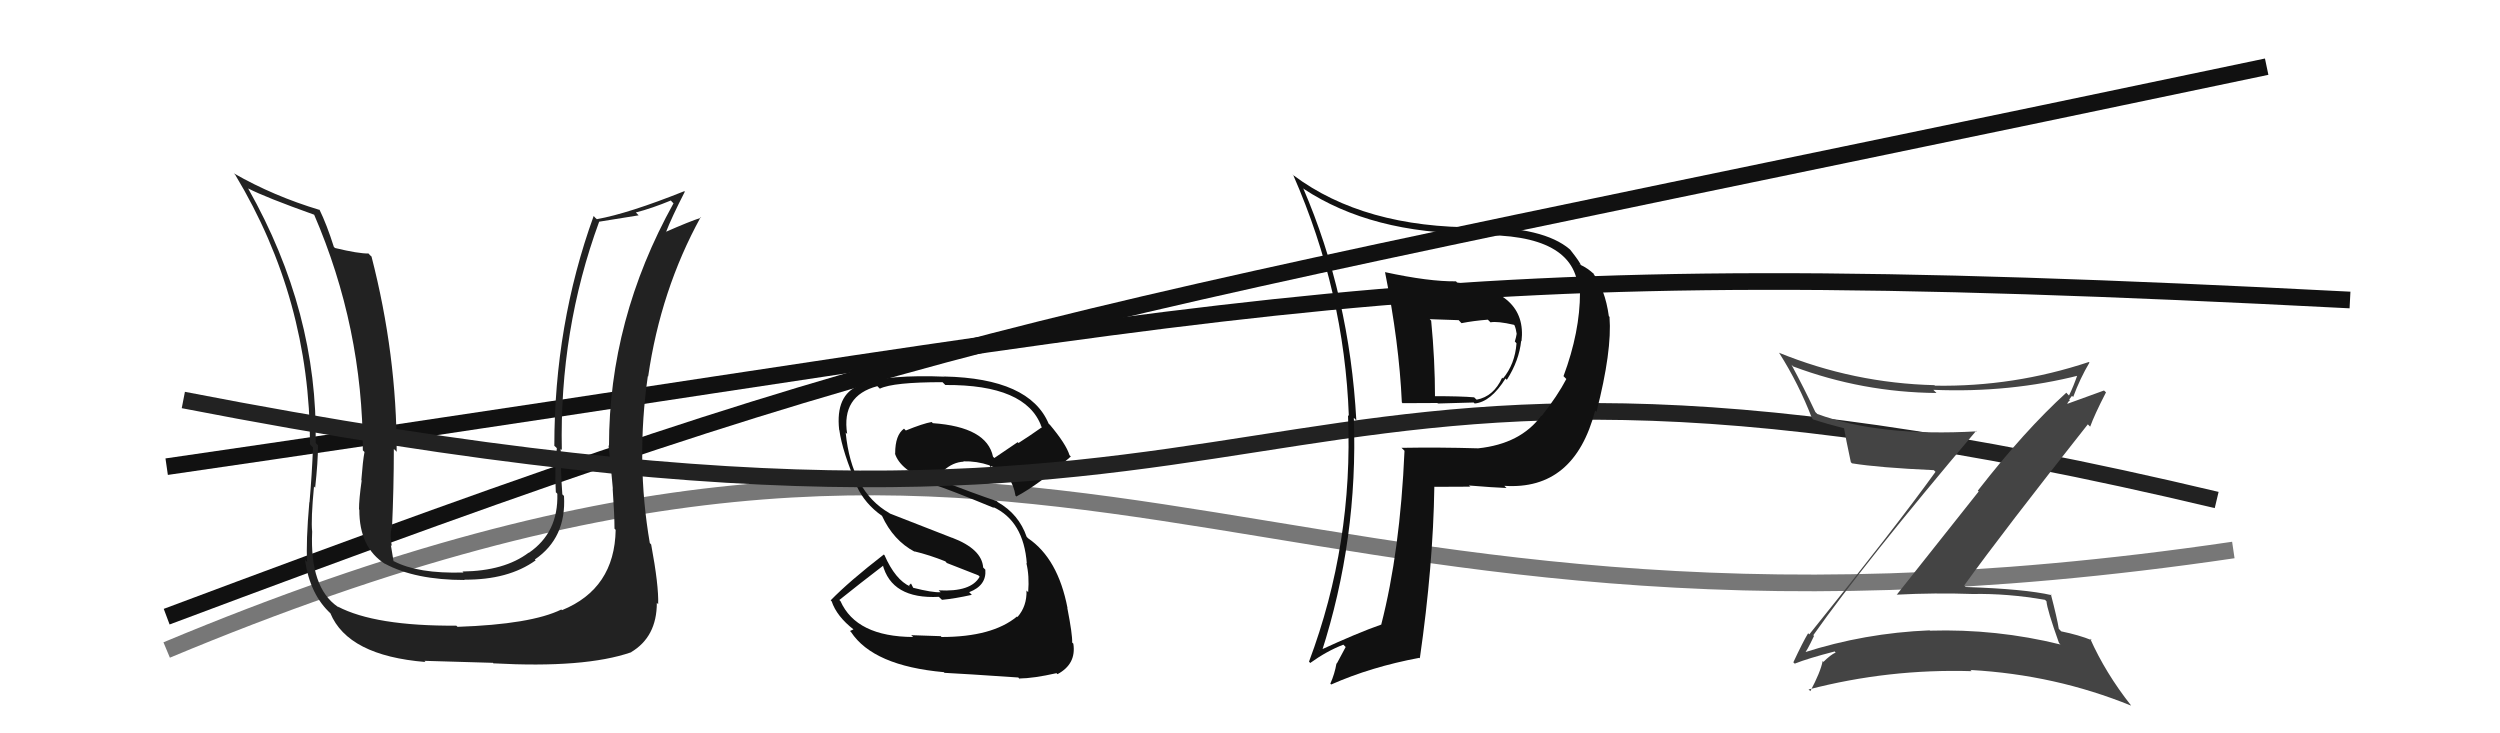
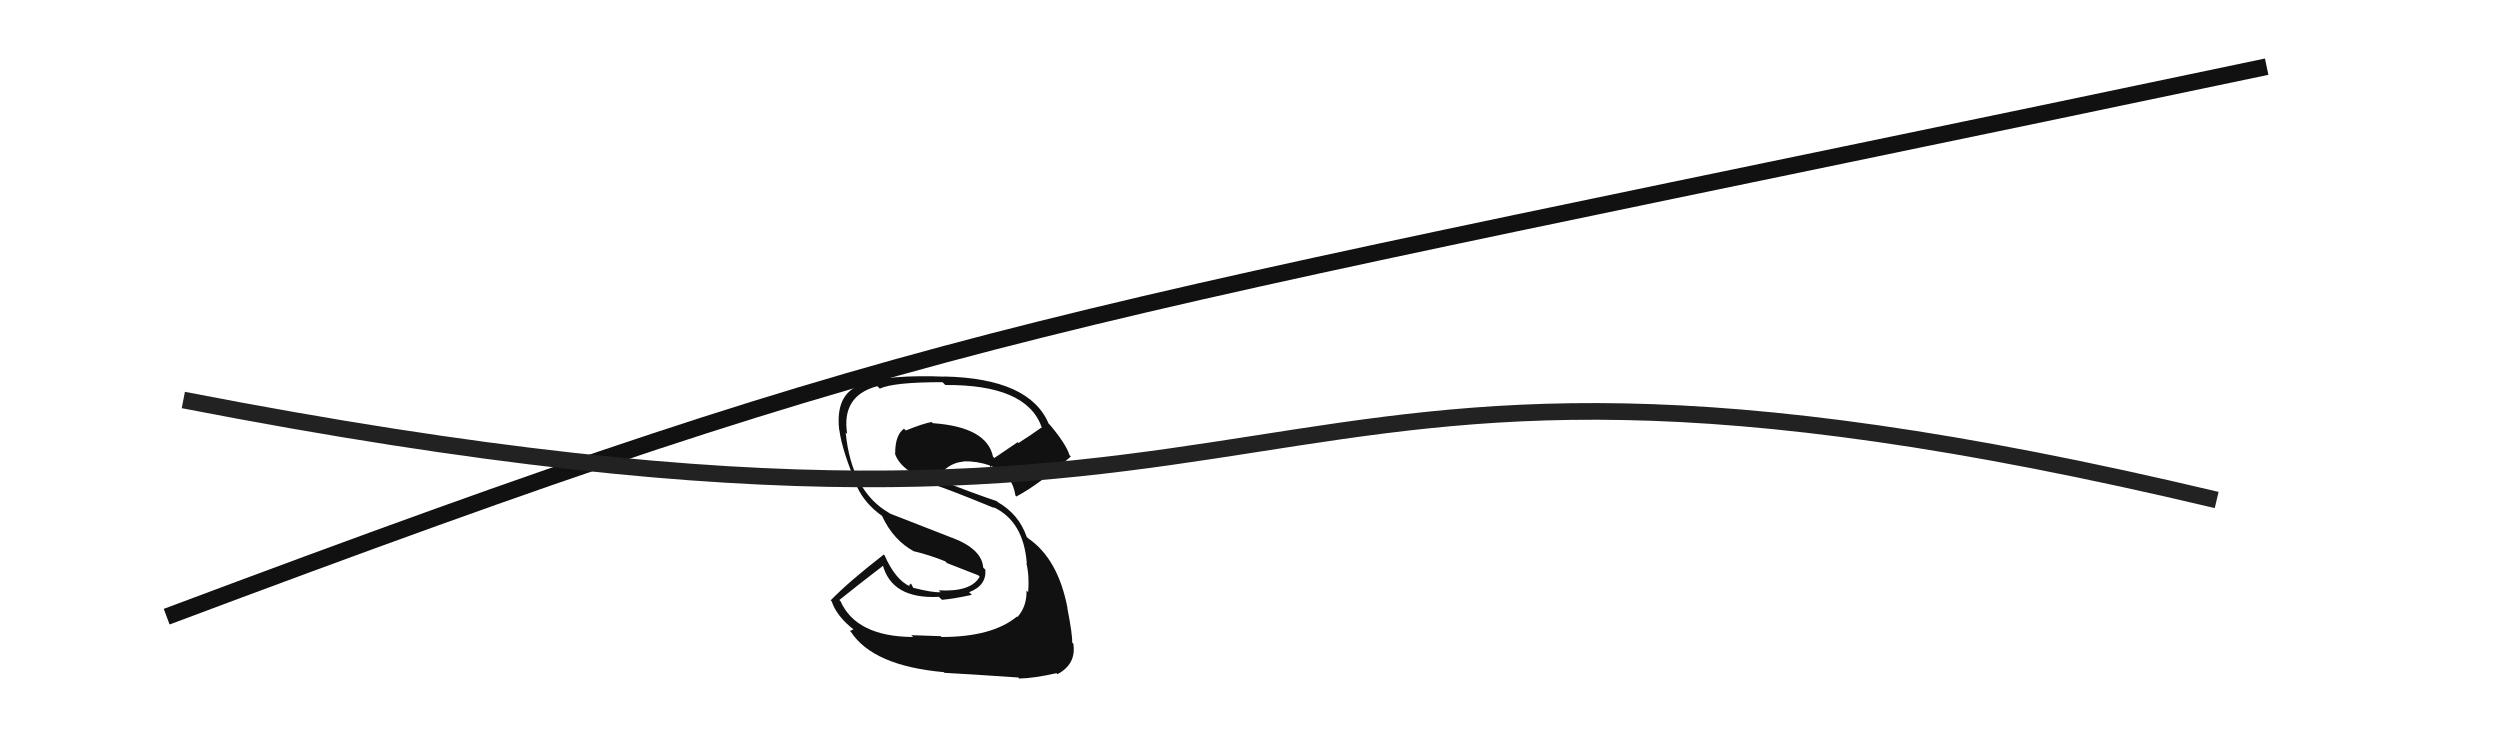
<svg xmlns="http://www.w3.org/2000/svg" width="150" height="44" viewBox="0,0,150,44">
-   <path d="M10 39 C65 16,73 42,134 33" stroke="#777" fill="none" />
  <path d="M10 37 C58 19,60 20,136 4" stroke="#111" fill="none" />
  <path fill="#111" d="M56.40 38.12L56.45 38.17L54.67 38.11L54.79 38.22Q51.38 38.20 50.43 36.07L50.37 36.01L50.36 36.00Q51.58 35.02 53.03 33.91L53.09 33.97L52.95 33.84Q53.48 35.96 56.34 35.81L56.36 35.84L56.52 35.99Q57.28 35.92 58.31 35.69L58.30 35.68L58.15 35.53Q59.20 35.13 59.12 34.18L59.00 34.06L58.99 34.05Q58.91 32.94 57.12 32.26L57.13 32.27L53.39 30.81L53.37 30.79Q51.09 29.49 50.74 25.95L50.80 26.01L50.83 26.04Q50.47 23.74 52.64 23.17L52.80 23.33L52.79 23.32Q53.59 22.93 56.55 22.93L56.66 23.04L56.72 23.10Q61.56 23.07 62.48 25.58L62.39 25.50L62.52 25.63Q61.83 26.12 61.11 26.58L61.06 26.53L59.66 27.48L59.58 27.40Q59.21 25.62 55.97 25.39L55.95 25.37L55.90 25.32Q55.38 25.41 54.35 25.83L54.34 25.82L54.24 25.72Q53.71 26.10 53.71 27.20L53.74 27.24L53.69 27.19Q54.00 28.22 55.83 28.91L55.84 28.91L55.98 29.06Q56.98 29.38 59.65 30.48L59.74 30.57L59.59 30.42Q61.42 31.26 61.61 33.82L61.69 33.89L61.58 33.78Q61.77 34.54 61.69 35.53L61.62 35.46L61.59 35.43Q61.62 36.37 61.05 37.02L61.07 37.04L61.02 36.99Q59.54 38.22 56.49 38.22ZM61.13 40.69L61.23 40.79L61.16 40.71Q62.02 40.70 63.39 40.39L63.40 40.40L63.45 40.45Q64.59 39.84 64.40 38.62L64.25 38.47L64.33 38.55Q64.35 38.07 64.04 36.48L64.04 36.47L64.05 36.48Q63.48 33.52 61.69 32.30L61.69 32.30L61.60 32.21Q61.13 30.85 59.87 30.13L59.79 30.05L59.81 30.07Q58.55 29.65 56.08 28.70L56.12 28.75L56.14 28.76Q56.37 28.38 56.63 28.27L56.62 28.26L56.61 28.24Q57.17 27.73 57.82 27.70L57.76 27.64L57.80 27.68Q58.61 27.66 59.37 27.92L59.38 27.93L59.43 28.05L59.46 27.97L59.75 28.07L59.61 27.96L59.67 28.03Q60.74 28.49 60.93 29.75L60.93 29.74L60.98 29.79Q62.34 29.07 64.25 27.39L64.09 27.23L64.17 27.31Q63.97 26.65 62.98 25.47L62.97 25.47L62.92 25.42Q61.77 22.70 56.66 22.59L56.59 22.51L56.68 22.60Q53.42 22.46 51.44 23.03L51.42 23.01L51.54 23.13Q50.12 23.70 50.35 25.79L50.33 25.77L50.36 25.80Q50.54 27.12 51.46 29.22L51.46 29.22L51.40 29.16Q51.89 30.23 52.92 30.95L52.88 30.91L52.92 30.95Q53.60 32.43 54.89 33.11L54.82 33.03L54.86 33.08Q55.77 33.30 56.72 33.68L56.81 33.78L58.70 34.52L58.78 34.60Q58.27 35.53 56.32 35.42L56.37 35.47L56.44 35.53Q55.98 35.57 54.76 35.26L54.82 35.32L54.66 35.01L54.54 35.12L54.61 35.19Q53.72 34.79 53.07 33.31L53.14 33.38L53.03 33.27Q50.95 34.88 49.84 36.02L49.93 36.11L49.90 36.08Q50.20 36.98 51.23 37.78L51.21 37.76L51.00 37.86L51.06 37.92Q52.40 39.95 56.63 40.33L56.63 40.33L56.67 40.37Q57.87 40.43 61.10 40.65Z" />
-   <path d="M10 28 C79 18,83 15,141 18" stroke="#111" fill="none" />
  <path d="M11 24 C83 38,70 15,133 30" stroke="#222" fill="none" />
-   <path fill="#222" d="M36.87 31.72L36.89 31.74L36.94 31.79Q36.88 35.32 33.72 36.61L33.71 36.60L33.68 36.57Q31.87 37.46 27.45 37.61L27.45 37.61L27.38 37.54Q22.50 37.57 20.26 36.39L20.34 36.47L20.27 36.41Q18.58 35.25 18.73 31.90L18.64 31.80L18.73 31.90Q18.65 31.17 18.84 29.19L18.83 29.18L18.91 29.26Q19.08 27.71 19.08 26.72L18.96 26.60L18.94 26.58Q19.08 18.73 14.89 11.31L14.91 11.32L14.90 11.31Q15.90 11.83 18.87 12.89L19.00 13.02L18.84 12.86Q21.77 19.64 21.77 27.02L21.82 27.07L21.87 27.12Q21.77 27.63 21.68 28.81L21.67 28.80L21.70 28.83Q21.54 29.95 21.54 30.56L21.58 30.60L21.56 30.58Q21.55 32.85 23.11 33.84L23.28 34.01L23.09 33.82Q24.91 34.80 27.88 34.80L27.78 34.71L27.86 34.78Q30.50 34.80 32.14 33.62L32.13 33.61L32.09 33.57Q33.99 32.27 33.84 29.76L33.69 29.61L33.74 29.66Q33.64 28.27 33.64 26.94L33.63 26.92L33.71 27.00Q33.56 19.81 35.95 13.30L35.96 13.30L38.32 12.92L38.15 12.75Q39.14 12.49 40.25 12.03L40.33 12.12L40.41 12.20Q36.54 19.17 36.54 26.75L36.49 26.70L36.51 26.72Q36.63 27.68 36.77 29.32L36.70 29.25L36.76 29.31Q36.87 30.92 36.87 31.72ZM38.96 32.55L38.92 32.52L38.99 32.59Q38.14 27.67 38.87 22.57L38.87 22.57L38.89 22.59Q39.64 17.40 42.04 13.03L42.05 13.04L42.07 13.06Q41.38 13.28 39.93 13.92L39.98 13.97L39.95 13.95Q40.29 13.06 41.09 11.50L41.11 11.53L41.06 11.47Q37.71 12.81 35.81 13.15L35.71 13.06L35.62 12.96Q33.26 19.48 33.26 26.75L33.33 26.81L33.41 26.89Q33.27 28.13 33.35 29.54L33.40 29.58L33.44 29.63Q33.51 31.95 31.73 33.17L31.88 33.32L31.72 33.16Q30.26 34.26 27.75 34.29L27.80 34.34L27.80 34.35Q25.07 34.43 23.63 33.67L23.64 33.69L23.61 33.66Q23.52 33.15 23.45 32.69L23.44 32.69L23.51 32.76Q23.38 32.17 23.49 31.67L23.51 31.69L23.52 31.70Q23.63 29.26 23.63 26.94L23.73 27.03L23.80 27.11Q23.81 21.29 22.29 15.39L22.21 15.32L22.11 15.21Q21.51 15.22 20.10 14.88L20.07 14.85L20.03 14.81Q19.61 13.48 19.16 12.56L19.15 12.56L19.19 12.60Q16.42 11.77 14.03 10.40L14.17 10.55L14.12 10.50Q18.60 17.94 18.60 26.66L18.70 26.77L18.78 26.84Q18.72 28.43 18.57 30.14L18.60 30.17L18.56 30.13Q18.35 32.54 18.43 33.72L18.36 33.65L18.30 33.60Q18.60 35.69 19.86 36.83L19.72 36.70L19.82 36.79Q20.88 39.34 25.53 39.72L25.41 39.60L25.46 39.65Q27.44 39.70 29.58 39.77L29.68 39.87L29.60 39.80Q35.08 40.10 37.86 39.14L37.89 39.18L37.85 39.14Q39.41 38.22 39.41 36.17L39.37 36.13L39.49 36.25Q39.53 35.14 39.07 32.67Z" />
-   <path fill="#111" d="M83.17 16.39L83.11 16.33L83.10 16.32Q83.95 20.56 84.11 24.14L84.16 24.20L84.16 24.19Q85.17 24.18 86.24 24.18L86.28 24.21L88.42 24.15L88.48 24.21Q89.45 24.12 90.33 22.71L90.42 22.80L90.41 22.79Q91.15 21.63 91.27 20.45L91.31 20.49L91.29 20.48Q91.65 17.44 87.42 16.95L87.44 16.97L87.36 16.88Q85.74 16.90 83.11 16.33ZM84.27 27.04L84.18 26.95L84.27 27.05Q84.01 33.07 82.87 37.49L83.05 37.67L82.86 37.48Q81.48 37.96 79.16 39.03L79.10 38.96L79.29 39.15Q81.49 32.34 81.23 25.07L81.33 25.17L81.38 25.22Q80.97 17.73 78.19 11.29L78.22 11.32L78.22 11.33Q82.29 14.02 88.53 14.02L88.59 14.08L88.62 14.11Q94.55 13.99 94.70 17.45L94.75 17.50L94.80 17.55Q94.80 19.91 93.81 22.57L93.84 22.60L93.98 22.74Q93.46 23.74 92.50 24.96L92.51 24.97L92.48 24.94Q91.24 26.63 88.69 26.90L88.76 26.97L88.69 26.90Q86.34 26.83 84.09 26.87ZM90.23 29.12L90.28 29.17L90.26 29.15Q94.46 29.43 95.71 24.63L95.72 24.64L95.79 24.71Q96.73 21.04 96.57 19.02L96.61 19.05L96.53 18.97Q96.31 17.34 95.55 16.35L95.66 16.46L95.65 16.46Q95.29 16.10 94.79 15.87L94.76 15.83L94.86 15.93Q94.82 15.75 94.21 14.98L94.15 14.93L94.19 14.96Q92.62 13.62 88.66 13.62L88.64 13.60L88.68 13.64Q81.84 13.68 77.61 10.52L77.52 10.43L77.60 10.52Q80.66 17.50 80.93 24.96L80.91 24.94L80.88 24.91Q81.20 32.62 78.54 39.70L78.58 39.74L78.61 39.78Q79.61 39.06 80.60 38.68L80.74 38.82L80.21 39.81L80.19 39.80Q80.08 40.44 79.82 41.02L79.77 40.97L79.87 41.07Q82.27 40.01 85.16 39.47L85.16 39.47L85.19 39.50Q85.99 33.94 86.06 29.22L86.01 29.17L86.05 29.21Q87.23 29.20 88.22 29.20L88.26 29.25L88.14 29.13Q89.59 29.25 90.39 29.28ZM89.27 19.18L89.43 19.34L89.43 19.34Q89.85 19.26 90.84 19.49L90.75 19.40L90.87 19.52Q90.96 19.73 91.00 20.03L90.90 19.93L91.00 20.03Q90.97 20.23 90.89 20.49L90.92 20.52L90.99 20.60Q90.90 21.84 90.18 22.71L90.03 22.56L90.13 22.66Q89.62 23.79 88.60 23.98L88.52 23.91L88.45 23.84Q87.66 23.77 86.02 23.77L86.20 23.95L86.10 23.85Q86.10 21.60 85.87 19.24L85.78 19.15L87.52 19.21L87.69 19.39Q88.39 19.25 89.27 19.18Z" />
-   <path fill="#444" d="M108.86 38.17L108.73 38.05L108.80 38.11Q111.87 33.76 118.57 25.85L118.55 25.83L118.61 25.88Q112.81 26.21 109.04 24.84L108.91 24.71L108.92 24.72Q108.24 23.28 107.48 21.87L107.50 21.90L107.60 21.99Q111.74 23.54 116.19 23.58L116.10 23.49L116.00 23.39Q120.61 23.58 124.79 22.51L124.65 22.37L124.68 22.40Q124.41 23.19 124.14 23.73L124.05 23.64L123.98 23.56Q121.48 25.83 118.67 29.44L118.72 29.49L113.80 35.69L113.79 35.68Q116.11 35.56 118.36 35.64L118.26 35.54L118.36 35.64Q120.45 35.60 122.70 35.99L122.64 35.93L122.79 36.08Q122.82 36.56 123.54 38.58L123.60 38.64L123.63 38.67Q119.79 37.72 115.79 37.84L115.80 37.85L115.78 37.82Q111.87 37.98 108.21 39.16L108.18 39.13L108.26 39.21Q108.39 39.11 108.84 38.16ZM107.70 39.83L107.74 39.87L107.68 39.82Q108.48 39.50 110.07 39.09L109.98 39.00L110.14 39.15Q109.83 39.29 109.41 39.71L109.42 39.73L109.36 39.66Q109.23 40.33 108.62 41.47L108.49 41.34L108.51 41.37Q113.31 40.12 118.30 40.27L118.22 40.19L118.24 40.20Q123.30 40.48 127.87 42.34L127.83 42.30L127.85 42.31Q126.33 40.38 125.41 38.32L125.48 38.38L125.50 38.41Q124.74 38.10 123.67 37.88L123.57 37.77L123.53 37.74Q123.43 37.10 123.05 35.65L122.98 35.58L123.10 35.71Q121.52 35.34 117.94 35.22L118.00 35.28L117.85 35.13Q120.24 31.82 125.27 25.46L125.32 25.51L125.41 25.60Q125.67 24.88 126.36 23.54L126.24 23.43L124.01 24.24L124.03 24.26Q124.05 24.13 124.20 24.01L124.15 23.97L124.32 23.75L124.39 23.82Q124.80 22.71 125.37 21.75L125.35 21.74L125.33 21.72Q120.82 23.22 116.10 23.14L116.08 23.13L116.07 23.11Q111.22 22.99 106.73 21.16L106.78 21.21L106.76 21.19Q107.93 23.04 108.72 25.10L108.71 25.08L108.79 25.17Q109.59 25.43 110.66 25.70L110.59 25.63L110.64 25.68Q110.74 26.28 111.05 27.73L111.15 27.83L111.12 27.80Q112.72 28.06 116.03 28.21L116.16 28.34L116.13 28.31Q113.74 31.63 108.56 38.06L108.49 38.00L108.49 37.99Q108.17 38.52 107.60 39.74Z" />
</svg>